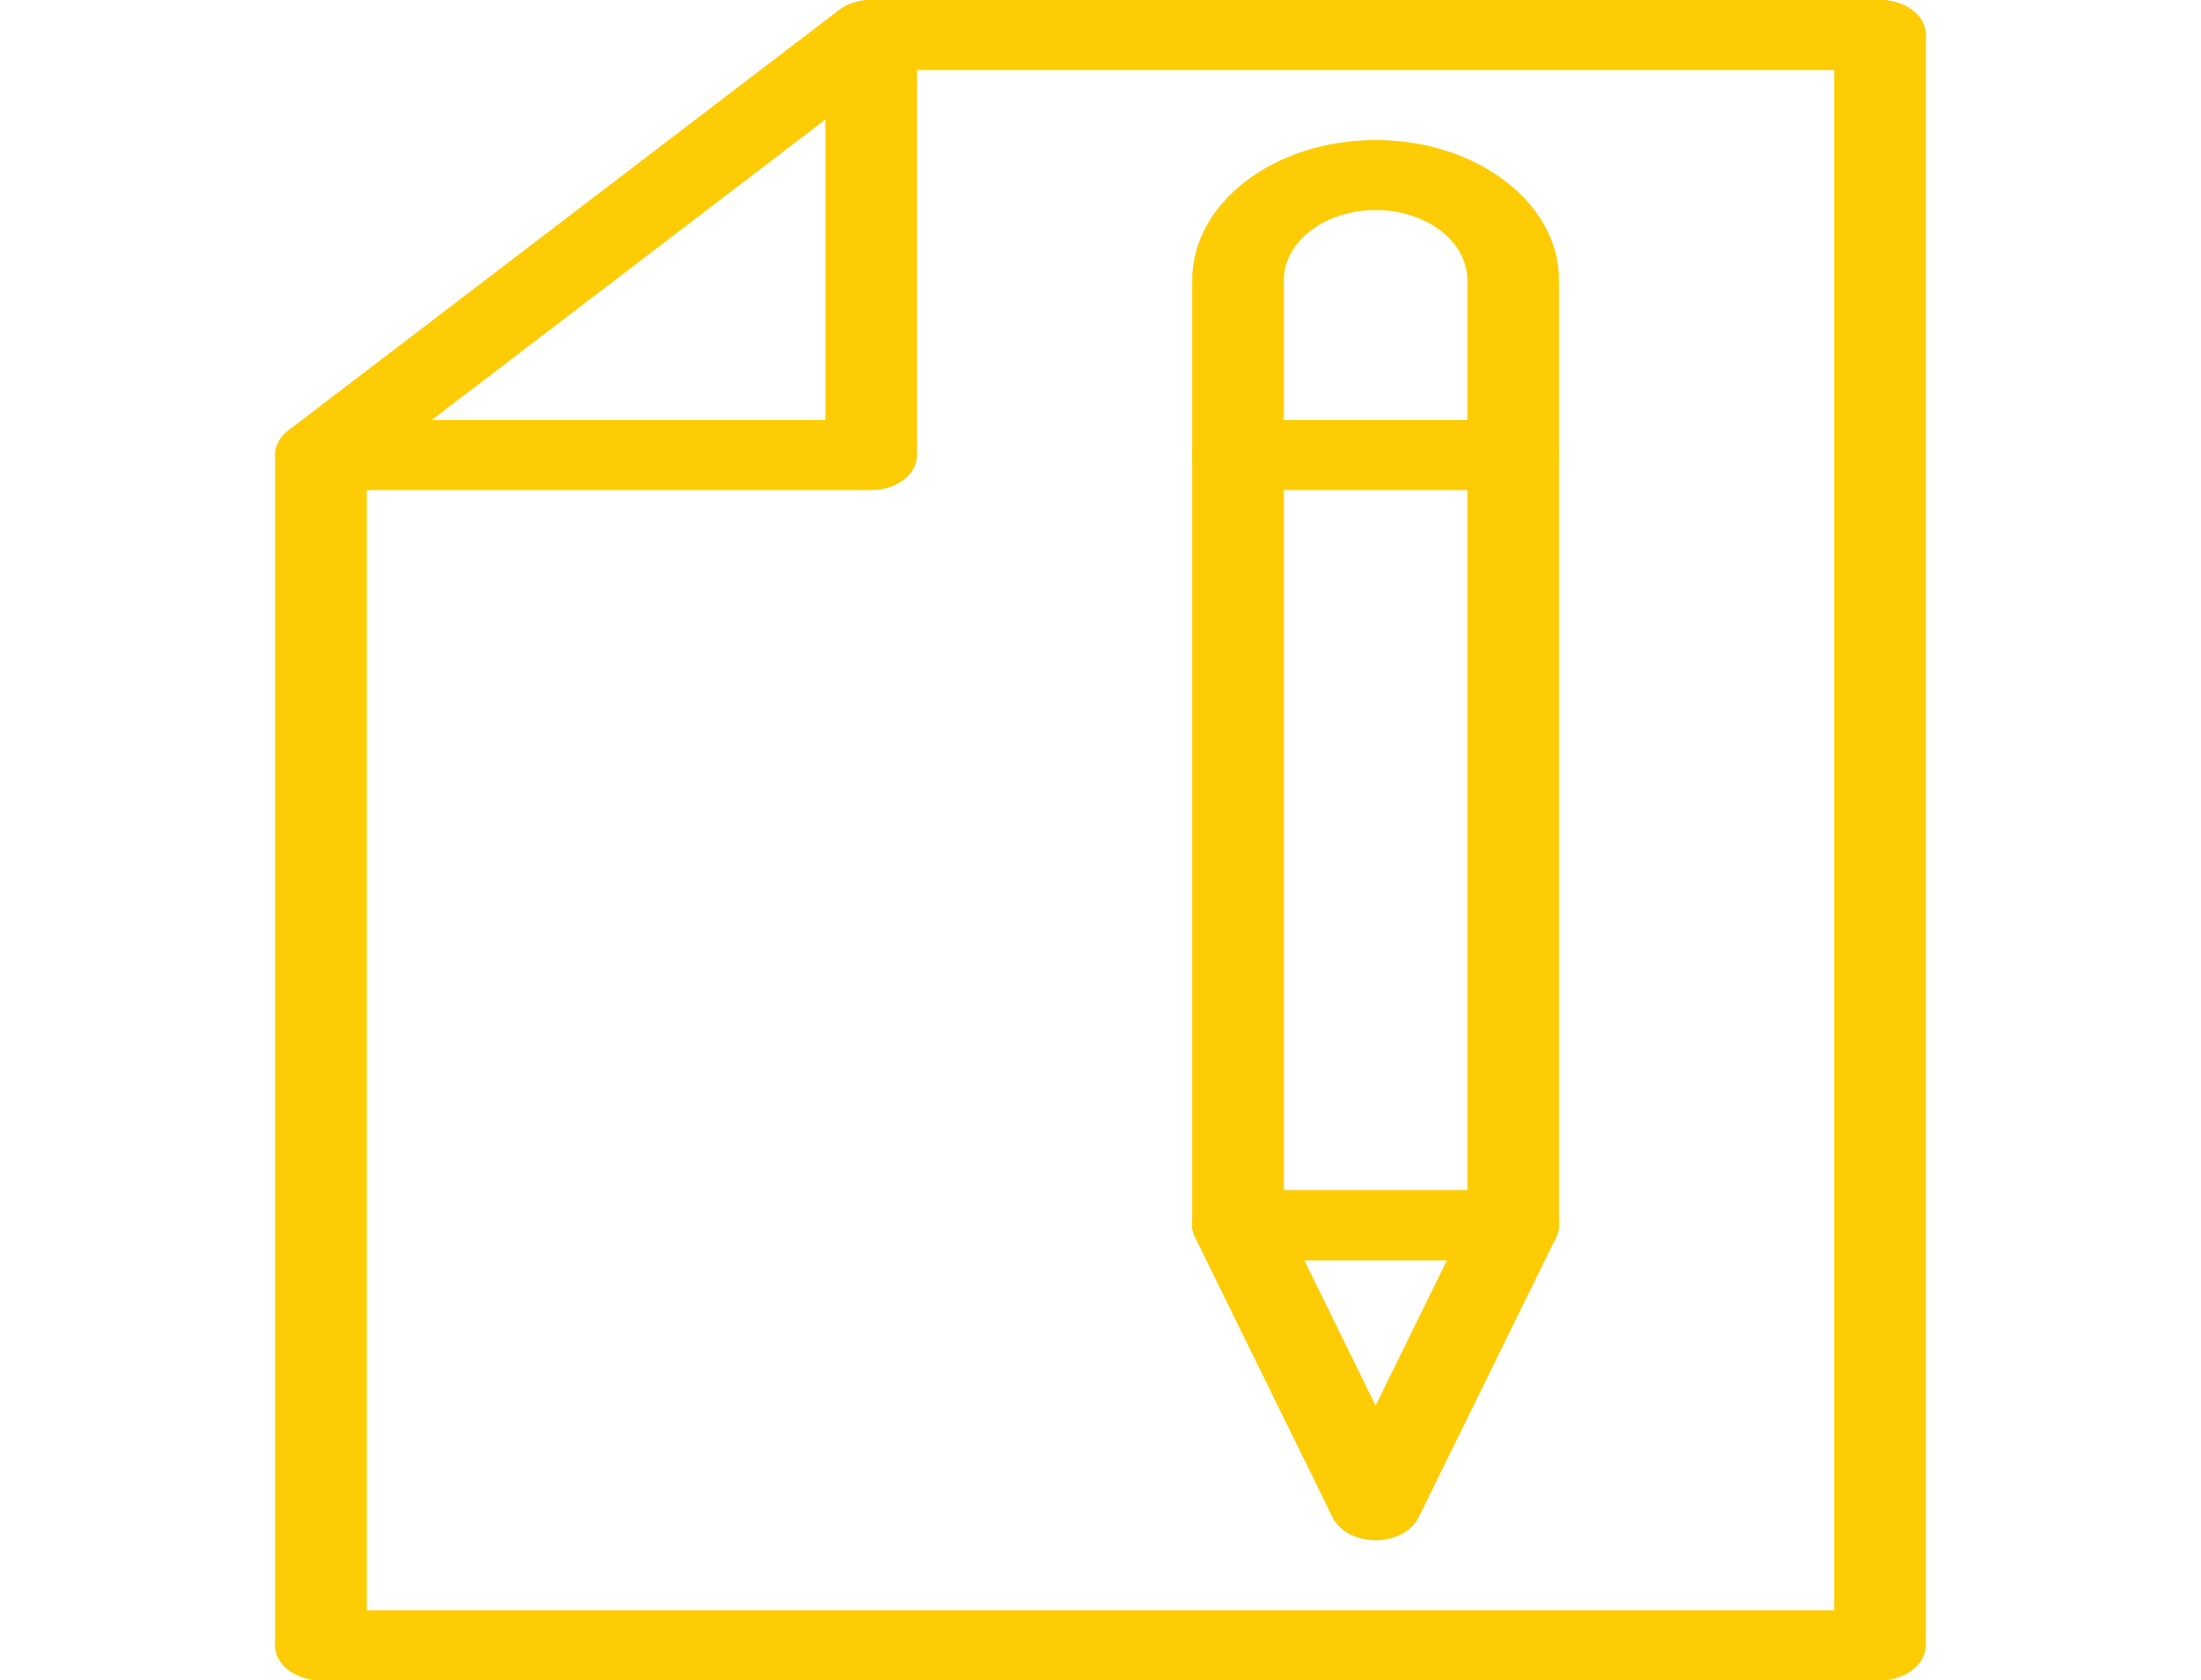
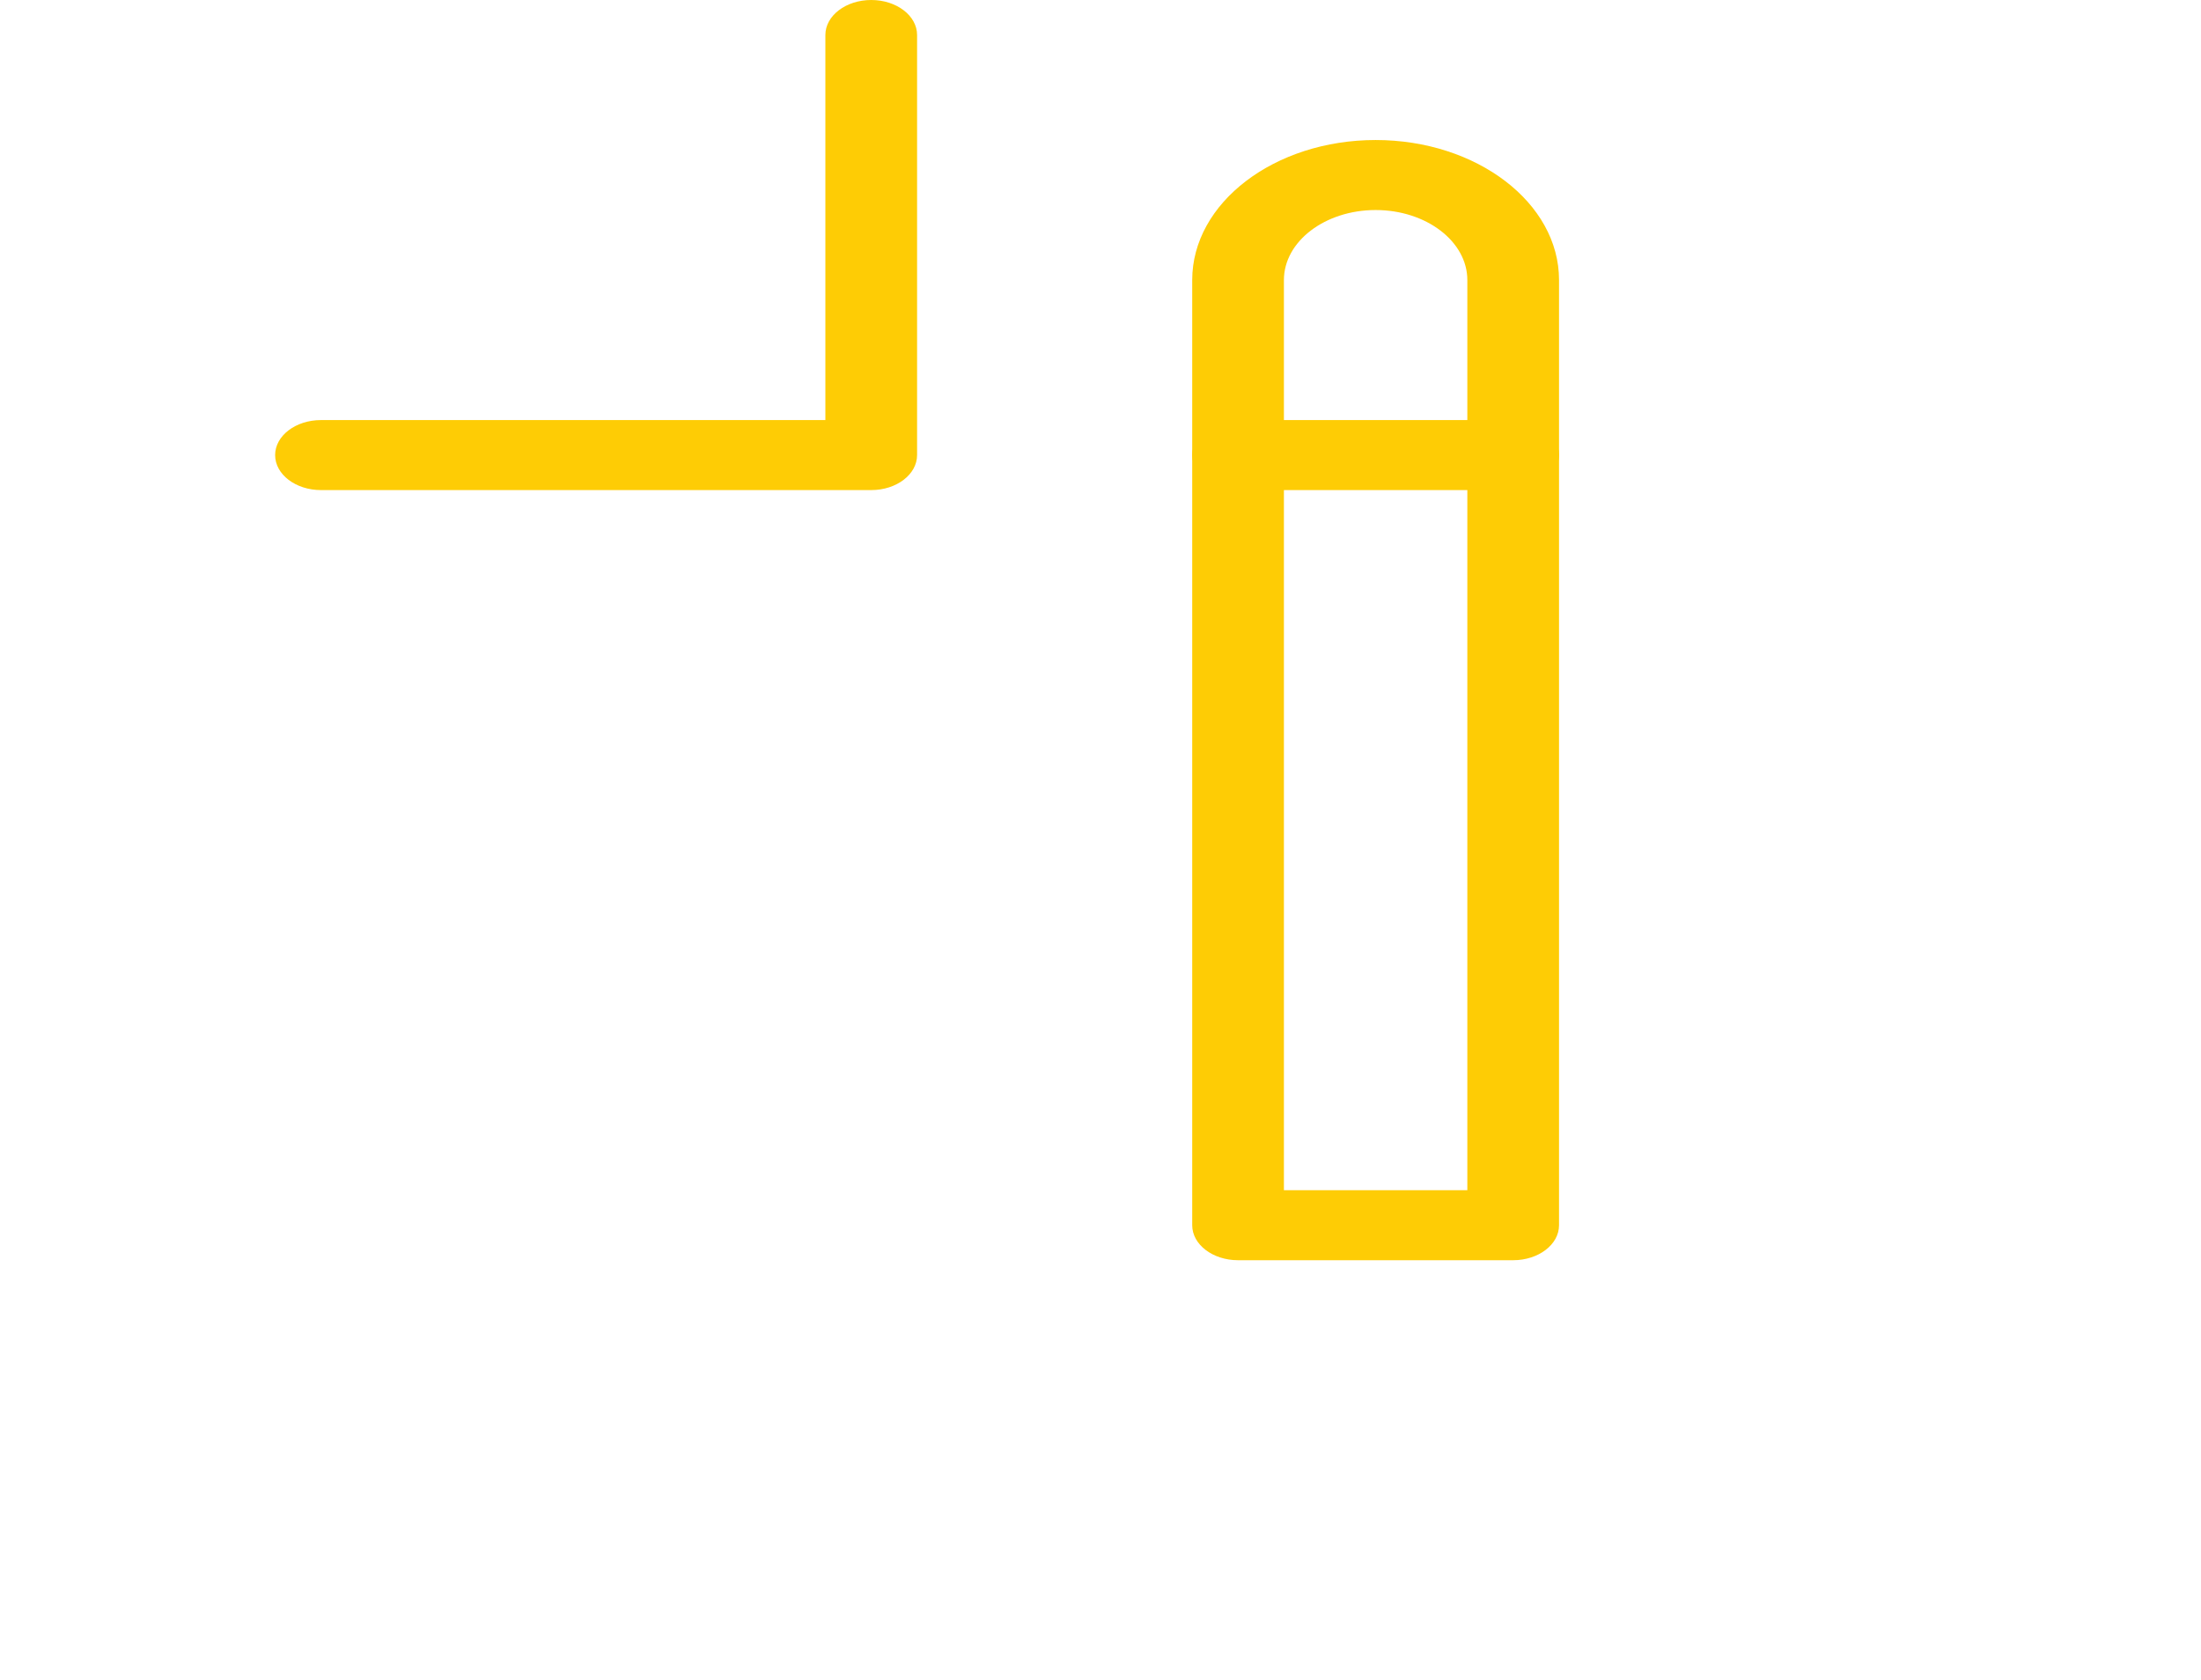
<svg xmlns="http://www.w3.org/2000/svg" width="300" height="229" viewBox="0 0 300 229" fill="none">
-   <path d="M187.5 209.916C184.9 209.916 182.562 208.685 181.65 206.825L162.9 168.658C162.175 167.189 162.45 165.548 163.612 164.269C164.787 162.981 166.7 162.208 168.75 162.208H206.25C208.3 162.208 210.212 162.981 211.387 164.259C212.55 165.548 212.812 167.189 212.1 168.649L193.35 206.815C192.437 208.685 190.1 209.916 187.5 209.916ZM177.775 171.75L187.5 191.558L197.225 171.75H177.775Z" fill="#FECC05" />
  <path d="M206.25 171.75H168.75C165.3 171.75 162.5 169.612 162.5 166.979V38.166C162.5 27.642 173.712 19.083 187.5 19.083C201.288 19.083 212.5 27.642 212.5 38.166V166.979C212.5 169.612 209.7 171.75 206.25 171.75ZM175 162.208H200V38.166C200 32.909 194.4 28.625 187.5 28.625C180.6 28.625 175 32.909 175 38.166V162.208Z" fill="#FECC05" />
  <path d="M206.25 66.792H168.75C165.3 66.792 162.5 64.654 162.5 62.021C162.5 59.387 165.3 57.25 168.75 57.25H206.25C209.7 57.25 212.5 59.387 212.5 62.021C212.5 64.654 209.7 66.792 206.25 66.792Z" fill="#FECC05" />
-   <path d="M256.25 229H43.75C40.3 229 37.5 226.863 37.5 224.229C37.5 221.596 40.3 219.458 43.75 219.458H250V4.771C250 2.137 252.8 0 256.25 0C259.7 0 262.5 2.137 262.5 4.771V224.229C262.5 226.863 259.7 229 256.25 229Z" fill="#FECC05" />
-   <path d="M43.75 229C40.3 229 37.5 226.863 37.5 224.229V62.021C37.5 60.752 38.163 59.54 39.325 58.643L114.325 1.393C115.5 0.506 117.087 0 118.75 0H256.25C259.7 0 262.5 2.137 262.5 4.771C262.5 7.404 259.7 9.542 256.25 9.542H121.337L50 63.996V224.229C50 226.863 47.2 229 43.75 229Z" fill="#FECC05" />
  <path d="M118.75 66.792H43.75C40.3 66.792 37.5 64.654 37.5 62.021C37.5 59.387 40.3 57.25 43.75 57.25H112.5V4.771C112.5 2.137 115.3 0 118.75 0C122.2 0 125 2.137 125 4.771V62.021C125 64.654 122.2 66.792 118.75 66.792Z" fill="#FECC05" />
</svg>